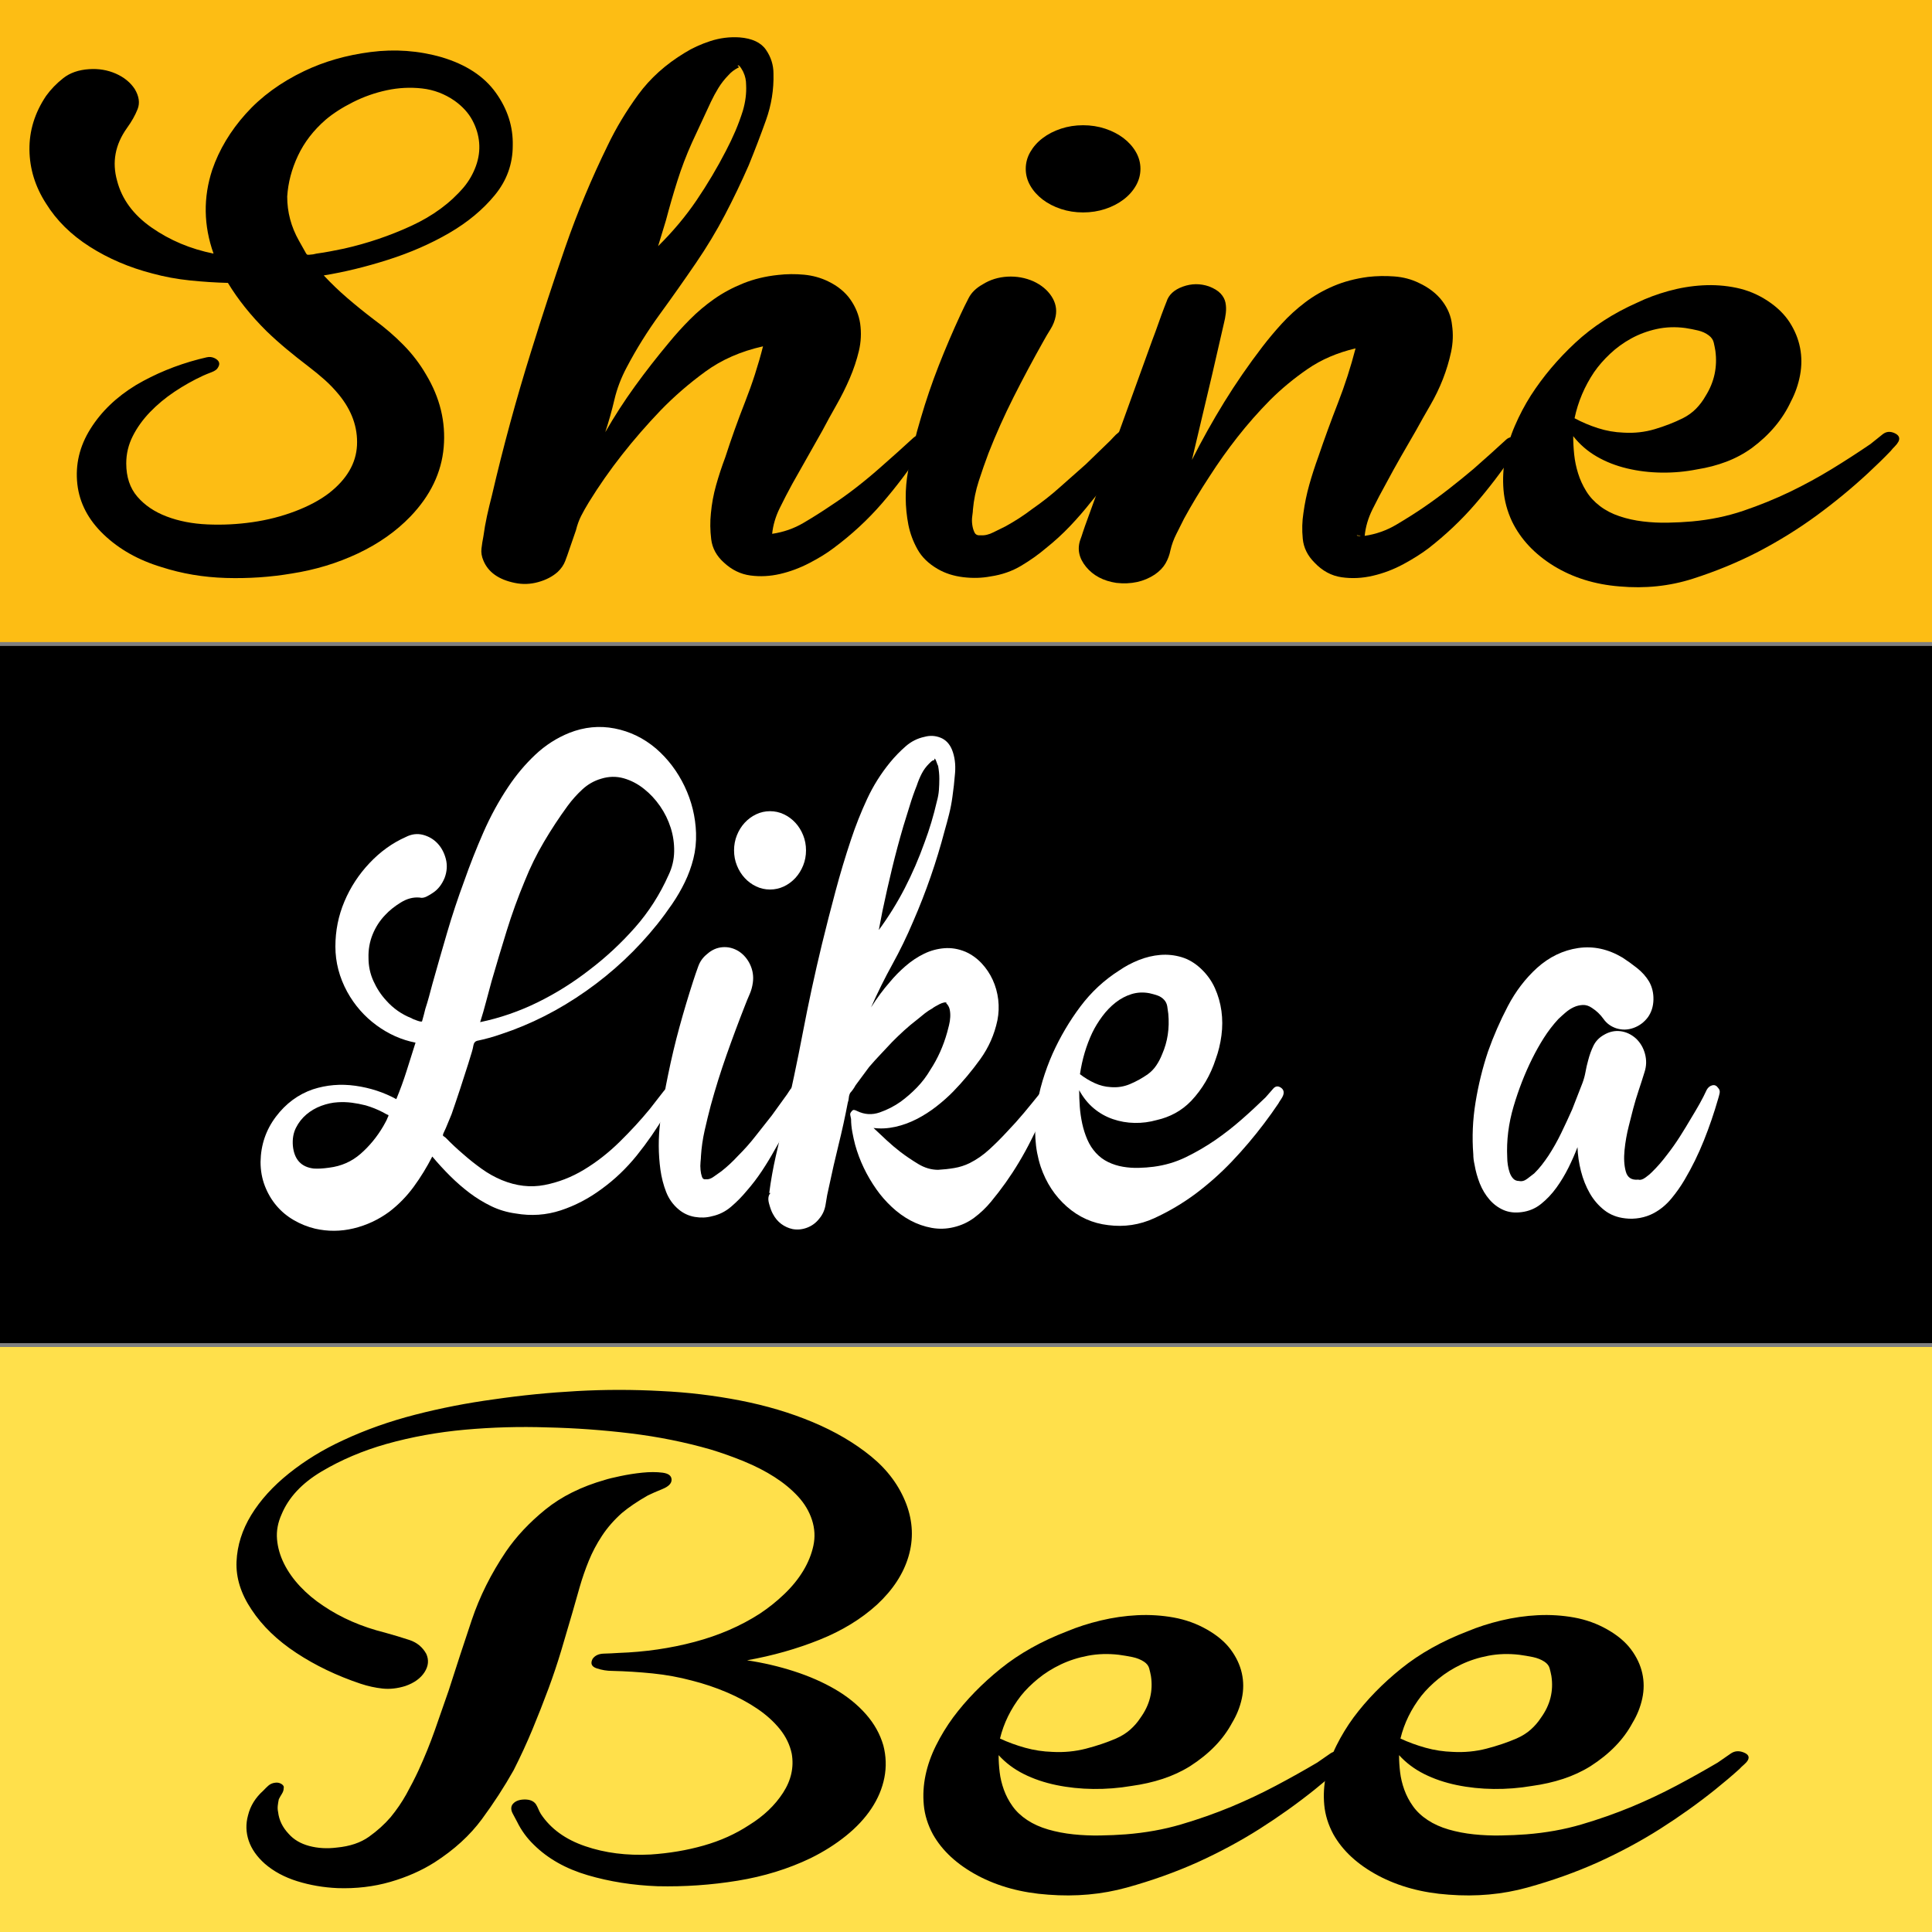
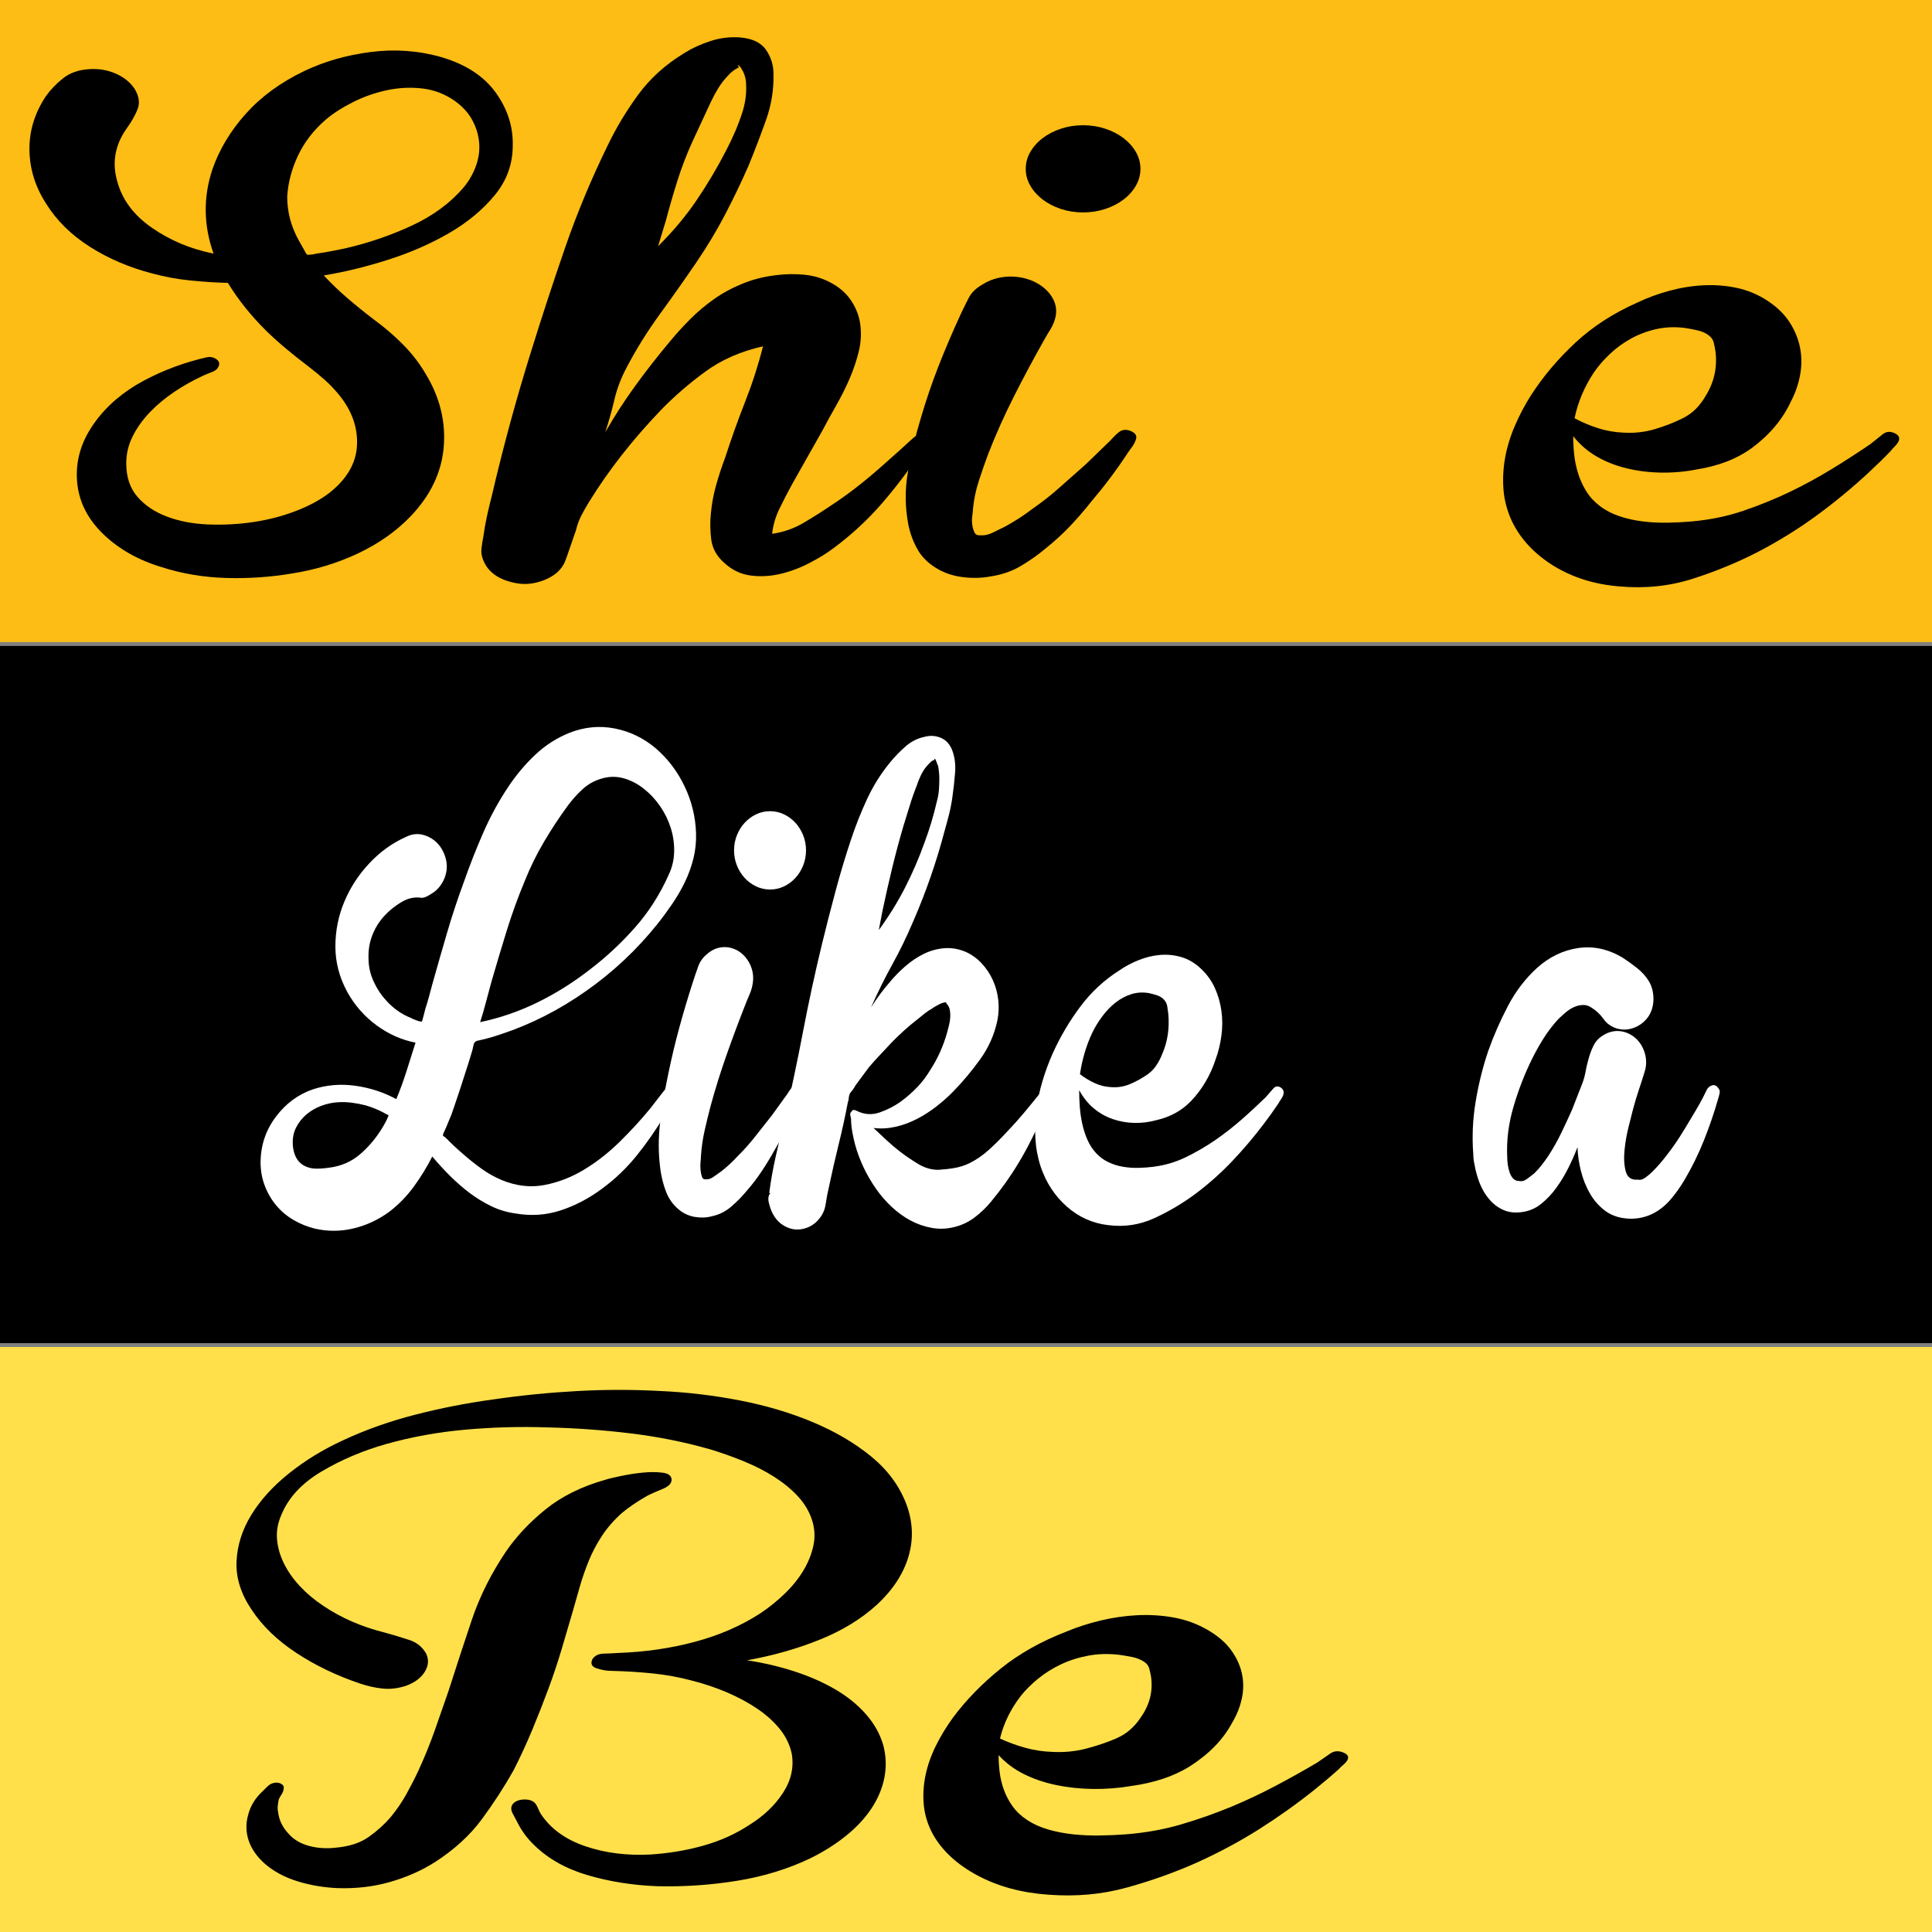
<svg xmlns="http://www.w3.org/2000/svg" version="1.1" id="katman_1" x="0px" y="0px" viewBox="0 0 831.25 831.25" style="enable-background:new 0 0 831.25 831.25;" xml:space="preserve">
  <rect x="0" y="0" width="831.25" height="831.25" fill="#808080" stroke="none" />
  <style type="text/css"> .st0{fill:#FDBD14;} .st1{fill:#FFE04B;} .st2{fill:#FFFFFF;} </style>
  <g>
    <rect class="st0" width="831.25" height="276.25" />
    <rect y="277.92" width="831.25" height="299.97" />
    <rect y="579.55" class="st1" width="831.25" height="251.7" />
    <g>
      <path d="M91.32,73.05c2.99-8.67,7.8-16.71,14.44-24.11c6.63-7.4,15-13.51,25.1-18.35c8.6-4.12,18.13-6.86,28.61-8.21 c10.47-1.35,20.66-0.6,30.57,2.24c10.47,3.13,18.23,8.21,23.28,15.26c5.05,7.04,7.48,14.62,7.29,22.72 c0,7.97-2.57,15.08-7.71,21.34c-5.14,6.26-11.69,11.7-19.63,16.32c-7.95,4.62-16.74,8.46-26.36,11.52 c-9.63,3.06-18.84,5.3-27.62,6.72c3.18,3.41,6.59,6.69,10.24,9.82c3.65,3.13,7.43,6.19,11.36,9.18 c4.67,3.41,8.93,7.08,12.76,10.99c3.83,3.91,7.05,8.14,9.68,12.69c5.98,9.96,8.51,20.38,7.57,31.26 c-0.94,10.88-5.71,20.8-14.3,29.77c-6.17,6.4-13.7,11.7-22.58,15.9c-8.88,4.19-18.37,7.07-28.47,8.64 c-9.16,1.56-18.61,2.2-28.33,1.92c-9.72-0.29-18.98-1.85-27.76-4.69c-9.91-2.99-18.19-7.65-24.82-13.98 c-6.64-6.33-10.42-13.55-11.36-21.66c-0.94-8.39,0.93-16.32,5.61-23.79c4.67-7.47,11.22-13.76,19.63-18.88 c4.11-2.42,8.41-4.55,12.9-6.4c4.49-1.85,9.16-3.41,14.02-4.69c1.12-0.28,2.29-0.57,3.51-0.85c1.21-0.28,2.38-0.14,3.51,0.43 c1.87,1,2.34,2.28,1.4,3.84c-0.38,0.85-1.31,1.57-2.8,2.13c-1.5,0.57-2.71,1.07-3.65,1.49c-4.3,1.99-8.41,4.31-12.34,6.93 c-3.93,2.63-7.43,5.55-10.52,8.75c-3.08,3.2-5.57,6.65-7.43,10.35c-1.87,3.7-2.8,7.61-2.8,11.74c0,5.83,1.59,10.6,4.77,14.3 c3.18,3.7,7.38,6.54,12.62,8.53c5.23,1.99,11.08,3.13,17.53,3.41c6.45,0.29,12.9-0.03,19.35-0.96c6.45-0.92,12.57-2.49,18.37-4.69 c5.79-2.2,10.66-4.8,14.58-7.79c7.66-5.98,11.68-12.84,12.06-20.59c0.37-7.75-2.24-15.04-7.85-21.87 c-1.87-2.27-3.88-4.37-6.03-6.29c-2.15-1.92-4.54-3.87-7.15-5.87c-3.18-2.42-6.27-4.87-9.26-7.36c-2.99-2.49-5.89-5.08-8.69-7.79 c-6.73-6.68-12.25-13.58-16.55-20.7c-5.42-0.14-10.89-0.5-16.41-1.07c-5.52-0.57-10.89-1.56-16.13-2.99 c-9.91-2.56-18.89-6.4-26.92-11.52c-8.04-5.12-14.3-11.31-18.79-18.56c-4.68-7.25-7.06-14.97-7.15-23.15 c-0.09-8.18,2.29-15.9,7.15-23.15c2.05-2.84,4.53-5.4,7.43-7.68c2.9-2.27,6.59-3.55,11.08-3.84c4.11-0.28,7.94,0.36,11.5,1.92 c3.55,1.57,6.26,3.77,8.13,6.61c1.87,3.13,2.29,6.01,1.26,8.64c-1.03,2.63-2.57,5.37-4.63,8.21c-5.05,7.11-6.45,14.65-4.21,22.62 c2.06,7.97,7.01,14.69,14.86,20.16c7.85,5.48,16.73,9.21,26.64,11.2C87.58,97.02,87.4,85,91.32,73.05z M123.57,84.57 c0,6.69,1.68,13.02,5.05,18.99c0.37,0.71,0.79,1.46,1.26,2.24c0.46,0.78,0.89,1.53,1.26,2.24c0.37,0.71,0.65,1.17,0.84,1.39 c0.18,0.21,0.74,0.25,1.68,0.11c0.56,0,1.4-0.14,2.52-0.43c2.06-0.28,4.02-0.6,5.89-0.96c1.87-0.35,3.83-0.75,5.89-1.17 c10.1-2.27,19.77-5.55,29.03-9.82c9.26-4.27,16.78-9.81,22.58-16.64c2.24-2.7,3.97-5.72,5.19-9.07c1.21-3.34,1.68-6.68,1.4-10.03 c-0.28-3.34-1.26-6.58-2.94-9.71c-1.68-3.13-4.21-5.9-7.57-8.32c-4.3-2.99-8.97-4.76-14.02-5.33c-5.05-0.57-10.1-0.32-15.14,0.75 c-5.05,1.07-9.91,2.77-14.58,5.12c-4.68,2.35-8.6,4.87-11.78,7.57c-5.24,4.55-9.21,9.71-11.92,15.47 C125.49,72.73,123.95,78.6,123.57,84.57z" />
      <path d="M221.45,250.79c-6.91-1.42-11.4-4.62-13.46-9.6c-0.74-1.71-1.03-3.41-0.84-5.12c0.19-1.71,0.47-3.48,0.84-5.33 c0.38-2.84,0.89-5.76,1.54-8.75c0.66-2.99,1.36-5.9,2.1-8.75c4.86-20.91,10.47-41.53,16.83-61.88 c4.67-15.08,9.58-30.05,14.72-44.91c5.14-14.86,11.26-29.55,18.37-44.06c3.55-7.39,7.9-14.62,13.04-21.66 c5.14-7.04,11.82-13.05,20.05-18.03c3.18-1.99,6.82-3.66,10.94-5.01c4.11-1.35,8.32-1.88,12.62-1.6 c5.42,0.43,9.21,2.21,11.36,5.33c2.15,3.13,3.23,6.54,3.23,10.24c0.18,6.83-0.89,13.52-3.23,20.06 c-2.34,6.54-4.82,13.02-7.43,19.42c-3.18,7.25-6.59,14.37-10.24,21.34c-3.65,6.97-7.81,13.87-12.48,20.7 c-5.05,7.4-10.24,14.76-15.57,22.08c-5.33,7.33-10.05,14.9-14.16,22.72c-2.43,4.55-4.21,9.21-5.33,13.98 c-1.12,4.77-2.43,9.43-3.93,13.98c3.93-6.83,8.18-13.41,12.76-19.74c4.58-6.33,9.49-12.62,14.72-18.88 c2.8-3.41,5.79-6.72,8.98-9.92c3.18-3.2,6.63-6.11,10.38-8.75c3.74-2.63,7.9-4.87,12.48-6.72c4.58-1.85,9.58-3.06,15-3.63 c3.74-0.43,7.48-0.46,11.22-0.11c3.74,0.36,7.2,1.32,10.38,2.88c4.11,1.99,7.29,4.59,9.54,7.79c2.24,3.2,3.65,6.65,4.21,10.35 c0.56,3.98,0.37,7.93-0.56,11.84c-0.94,3.91-2.24,7.82-3.93,11.74c-1.68,3.91-3.6,7.76-5.75,11.52 c-2.15,3.77-4.16,7.44-6.03,10.99l-12.9,22.83c-1.87,3.41-3.69,6.93-5.47,10.56c-1.78,3.63-2.85,7.29-3.23,10.99 c4.86-0.71,9.35-2.27,13.46-4.69c4.11-2.42,7.94-4.83,11.5-7.25c3.93-2.56,7.71-5.26,11.36-8.11c3.65-2.84,7.15-5.76,10.52-8.75 c4.86-4.27,9.54-8.46,14.02-12.59c0.93-0.85,2.15-1.28,3.65-1.28c1.49,0,2.34,0.71,2.52,2.13c0.18,1-0.19,2.03-1.12,3.09 c-0.94,1.07-1.68,1.96-2.24,2.67c-4.86,7.4-10.33,14.62-16.41,21.66c-6.08,7.04-13.04,13.48-20.89,19.31 c-2.8,2.13-6.27,4.27-10.38,6.4c-4.11,2.13-8.32,3.7-12.62,4.69c-4.3,0.99-8.55,1.21-12.76,0.64c-4.21-0.57-7.99-2.42-11.36-5.55 c-3.18-2.85-5-6.19-5.47-10.03c-0.47-3.84-0.52-7.54-0.14-11.1c0.37-4.12,1.12-8.18,2.24-12.16c1.12-3.98,2.43-7.97,3.93-11.95 c2.62-8.11,5.47-16.07,8.55-23.9c3.08-7.82,5.65-15.79,7.71-23.9c-9.54,2.13-17.81,5.76-24.82,10.88 c-7.01,5.12-13.42,10.67-19.21,16.64c-5.99,6.26-11.55,12.66-16.69,19.2c-5.14,6.54-9.86,13.3-14.16,20.27 c-1.31,2.13-2.43,4.13-3.37,5.97c-0.94,1.85-1.68,3.91-2.24,6.19l-2.8,8.11c-0.56,1.71-1.17,3.41-1.82,5.12 c-0.66,1.71-1.73,3.27-3.23,4.69c-2.24,1.99-5.05,3.45-8.41,4.37C228.18,251.39,224.82,251.5,221.45,250.79z M283.15,105.91 c6.35-6.26,11.87-12.84,16.55-19.74c4.67-6.9,8.88-13.98,12.62-21.23c1.49-2.84,2.85-5.69,4.07-8.54 c1.21-2.84,2.29-5.76,3.23-8.75c1.12-3.84,1.59-7.54,1.4-11.1c0-1.99-0.38-3.77-1.12-5.33c0-0.14-0.33-0.75-0.98-1.81 c-0.66-1.07-1.17-1.46-1.54-1.17c0,0.14,0.14,0.29,0.42,0.43c0.28,0.14,0.23,0.29-0.14,0.43c-1.68,0.85-3.08,1.92-4.21,3.2 c-1.68,1.71-3.13,3.56-4.35,5.55c-1.22,1.99-2.29,3.98-3.23,5.97l-8.13,17.5c-2.43,5.41-4.54,10.92-6.31,16.54 c-1.78,5.62-3.41,11.27-4.91,16.96L283.15,105.91z" />
      <path d="M390.84,225.83c-1.49-7.68-1.54-15.4-0.14-23.15c1.4-7.75,3.23-15.33,5.47-22.72c2.24-7.68,4.81-15.22,7.71-22.62 c2.9-7.39,6.03-14.72,9.39-21.98c1.12-2.42,2.29-4.8,3.51-7.15c1.21-2.35,3.23-4.3,6.03-5.87c3.18-1.99,6.73-3.09,10.66-3.31 c3.93-0.21,7.66,0.46,11.22,2.03c3.36,1.57,5.93,3.7,7.71,6.4c1.77,2.7,2.38,5.55,1.82,8.53c-0.38,1.99-1.12,3.88-2.24,5.66 c-1.12,1.78-2.15,3.52-3.08,5.23c-4.49,7.97-8.74,15.93-12.76,23.9c-4.02,7.97-7.62,16-10.8,24.11c-1.5,3.98-2.9,8-4.21,12.05 c-1.31,4.05-2.15,8.15-2.52,12.27c0,0.57-0.1,1.49-0.28,2.77c-0.19,1.28-0.19,2.56,0,3.84c0.18,1.28,0.51,2.38,0.98,3.31 c0.46,0.93,1.35,1.32,2.66,1.17c1.68,0.14,3.51-0.28,5.47-1.28c1.96-0.99,3.69-1.85,5.19-2.56c2.06-1.14,4.02-2.31,5.89-3.52 c1.87-1.21,3.74-2.52,5.61-3.95c4.3-2.99,8.27-6.11,11.92-9.39c3.65-3.27,7.34-6.54,11.08-9.81l9.26-8.96 c0.93-0.85,1.77-1.71,2.52-2.56c0.74-0.85,1.59-1.63,2.52-2.35c1.49-1.14,3.23-1.28,5.19-0.43c1.96,0.85,2.66,2.06,2.1,3.63 c-0.38,1.14-0.94,2.21-1.68,3.2c-0.75,1-1.4,1.92-1.96,2.77c-4.68,7.12-9.91,14.08-15.71,20.91c-2.8,3.56-5.8,7.01-8.97,10.35 c-3.18,3.34-6.64,6.51-10.38,9.5c-3.18,2.7-6.73,5.23-10.66,7.57c-3.93,2.35-8.32,3.87-13.18,4.59 c-3.74,0.71-7.67,0.82-11.78,0.32c-4.11-0.5-7.76-1.67-10.94-3.52c-3.93-2.28-6.83-5.09-8.69-8.43 C392.9,233.05,391.59,229.53,390.84,225.83z M466,91.4c-3.36,0-6.55-0.5-9.53-1.49c-2.99-0.99-5.61-2.35-7.85-4.05 c-2.24-1.71-4.02-3.7-5.33-5.97c-1.31-2.27-1.96-4.69-1.96-7.25c0-2.56,0.65-4.98,1.96-7.25c1.31-2.27,3.08-4.27,5.33-5.97 c2.24-1.71,4.86-3.06,7.85-4.05c2.99-0.99,6.17-1.49,9.53-1.49c3.37,0,6.54,0.5,9.54,1.49c2.99,1,5.61,2.35,7.85,4.05 c2.24,1.71,4.02,3.7,5.33,5.97c1.31,2.28,1.96,4.69,1.96,7.25c0,2.56-0.66,4.98-1.96,7.25c-1.31,2.28-3.08,4.27-5.33,5.97 c-2.24,1.71-4.86,3.06-7.85,4.05C472.54,90.9,469.37,91.4,466,91.4z" />
-       <path d="M480.3,250.79c-5.61-0.85-9.96-3.17-13.04-6.93c-3.08-3.77-3.88-7.72-2.38-11.84c0.38-0.99,0.7-1.95,0.98-2.88 c0.28-0.92,0.61-1.88,0.98-2.88l11.22-30.94l17.67-48.86c0.93-2.42,1.82-4.83,2.66-7.25c0.84-2.42,1.73-4.83,2.66-7.25l0.84-2.13 c0.93-2.99,3.27-5.15,7.01-6.51c3.74-1.35,7.48-1.39,11.22-0.11c2.24,0.85,3.93,1.89,5.05,3.09c1.12,1.21,1.82,2.53,2.1,3.95 c0.28,1.42,0.32,2.92,0.14,4.48c-0.19,1.57-0.47,3.06-0.84,4.48l-5.05,21.98l-8.69,36.7c4.3-8.53,8.93-16.82,13.88-24.86 c4.95-8.03,10.42-15.97,16.41-23.79c2.62-3.41,5.42-6.76,8.41-10.03c2.99-3.27,6.31-6.29,9.96-9.07c3.64-2.77,7.71-5.12,12.2-7.04 c4.49-1.92,9.44-3.23,14.86-3.95c3.74-0.43,7.53-0.5,11.36-0.21c3.83,0.29,7.34,1.21,10.52,2.77c4.3,1.99,7.66,4.59,10.1,7.79 c2.43,3.2,3.83,6.65,4.21,10.35c0.56,3.84,0.42,7.72-0.42,11.63c-0.84,3.91-2.01,7.79-3.51,11.63c-1.5,3.84-3.32,7.61-5.47,11.31 c-2.15,3.7-4.16,7.25-6.03,10.67c-2.24,3.84-4.44,7.65-6.59,11.42c-2.15,3.77-4.26,7.57-6.31,11.42c-2.06,3.7-4.02,7.43-5.89,11.2 c-1.87,3.77-2.99,7.58-3.36,11.42c4.86-0.71,9.4-2.31,13.6-4.8c4.21-2.49,8.08-4.94,11.64-7.36c3.74-2.56,7.43-5.26,11.08-8.11 c3.65-2.84,7.15-5.69,10.52-8.54c4.86-4.27,9.54-8.46,14.02-12.59c0.93-0.85,2.15-1.24,3.65-1.17c1.49,0.07,2.33,0.82,2.52,2.24 c0.18,0.85-0.19,1.81-1.12,2.88c-0.94,1.07-1.68,1.96-2.24,2.67c-4.86,7.25-10.24,14.3-16.13,21.12 c-5.89,6.83-12.58,13.16-20.05,18.99c-2.99,2.27-6.59,4.55-10.8,6.83c-4.21,2.27-8.6,3.95-13.18,5.01 c-4.58,1.07-9.07,1.28-13.46,0.64c-4.4-0.64-8.27-2.74-11.64-6.3c-2.99-2.99-4.68-6.4-5.05-10.24c-0.38-3.84-0.28-7.54,0.28-11.1 c0.56-4.12,1.4-8.18,2.52-12.16c1.12-3.98,2.43-8.03,3.93-12.16c2.62-7.68,5.42-15.36,8.41-23.04c2.99-7.68,5.51-15.5,7.57-23.47 c-7.85,1.85-14.72,4.8-20.61,8.86c-5.89,4.05-11.27,8.5-16.13,13.34c-5.05,5.12-9.72,10.42-14.02,15.9 c-4.3,5.48-8.32,11.13-12.06,16.96c-4.11,6.26-7.76,12.31-10.94,18.14c-1.12,2.28-2.24,4.52-3.37,6.72 c-1.12,2.21-1.96,4.52-2.52,6.93c-0.38,1.99-1.08,3.87-2.1,5.65c-1.03,1.78-2.57,3.38-4.63,4.8 C492.17,250.29,486.66,251.5,480.3,250.79z M584.07,230.52c0.37,0,0.6,0.04,0.7,0.11c0.09,0.07,0.32,0.04,0.7-0.11 c-0.38,0-0.66-0.03-0.84-0.11c-0.19-0.07-0.47-0.11-0.84-0.11C583.79,230.45,583.88,230.52,584.07,230.52z" />
      <path d="M650.54,224.33c-2.05-4.41-3.27-8.92-3.65-13.55c-0.37-4.62-0.14-9.24,0.7-13.87c0.84-4.62,2.24-9.21,4.21-13.76 c1.96-4.55,4.25-8.89,6.87-13.02c5.23-8.11,11.59-15.65,19.07-22.62c7.48-6.97,16.36-12.73,26.64-17.28 c4.11-1.99,8.6-3.66,13.46-5.01c4.86-1.35,9.77-2.17,14.72-2.45c4.95-0.28,9.82,0.07,14.58,1.07c4.77,1,9.21,2.85,13.32,5.55 c4.11,2.7,7.29,5.8,9.54,9.28c2.24,3.49,3.74,7.15,4.49,10.99c0.74,3.84,0.74,7.75,0,11.74c-0.75,3.98-2.06,7.76-3.93,11.31 c-3.55,7.68-9.16,14.37-16.83,20.06c-3.36,2.42-7.01,4.37-10.94,5.87s-8.13,2.6-12.62,3.31c-5.05,1-10.14,1.46-15.29,1.39 c-5.14-0.07-10.1-0.67-14.86-1.81c-4.77-1.14-9.12-2.84-13.04-5.12c-3.93-2.27-7.29-5.19-10.1-8.75c0,2.56,0.14,5.19,0.42,7.89 c0.28,2.7,0.84,5.41,1.68,8.11c0.84,2.7,2.01,5.26,3.51,7.68c1.49,2.42,3.46,4.55,5.89,6.4c2.43,1.85,5.23,3.31,8.41,4.37 c3.18,1.07,6.54,1.81,10.1,2.24c3.55,0.43,7.15,0.61,10.8,0.53c3.65-0.07,7.05-0.25,10.24-0.53c7.85-0.71,15.24-2.24,22.16-4.59 c6.92-2.35,13.65-5.08,20.19-8.22c6.17-2.99,12.1-6.22,17.81-9.71c5.7-3.48,11.26-7.08,16.69-10.78c0.93-0.71,1.82-1.42,2.66-2.13 c0.84-0.71,1.73-1.42,2.66-2.13c1.49-1.14,3.18-1.28,5.05-0.43c1.87,0.85,2.43,2.06,1.68,3.63c-0.38,0.71-0.89,1.39-1.54,2.03 c-0.66,0.64-1.26,1.32-1.82,2.03c-1.5,1.57-3.09,3.17-4.77,4.8c-1.68,1.64-3.37,3.24-5.05,4.8c-6.92,6.4-14.26,12.45-22.02,18.14 c-7.76,5.69-16.13,10.88-25.1,15.58c-8.79,4.55-18.19,8.43-28.19,11.63c-10,3.2-20.52,4.3-31.55,3.31 c-10.66-0.85-20.1-3.81-28.33-8.85C660.26,238.38,654.27,232.01,650.54,224.33z M685.87,160.11c-4.11,6.12-6.92,12.73-8.41,19.84 c3.18,1.71,6.54,3.13,10.1,4.27c3.55,1.14,7.2,1.78,10.94,1.92c4.67,0.29,9.16-0.21,13.46-1.49c4.3-1.28,8.32-2.84,12.06-4.69 c2.24-1.14,4.16-2.52,5.75-4.16c1.59-1.63,2.95-3.45,4.07-5.44c3.74-5.97,5.14-12.45,4.21-19.42c-0.19-1.14-0.42-2.31-0.7-3.52 c-0.28-1.21-0.98-2.24-2.1-3.09c-1.31-0.99-2.85-1.71-4.63-2.13c-1.78-0.43-3.6-0.78-5.47-1.07c-4.3-0.57-8.41-0.43-12.34,0.43 s-7.57,2.21-10.94,4.05c-3.37,1.85-6.41,4.05-9.12,6.61C690.03,154.77,687.74,157.41,685.87,160.11z" />
    </g>
    <g>
      <path class="st2" d="M258.83,511.58c-5.51,4.08-11.38,7.15-17.59,9.19c-6.22,2.04-12.67,2.49-19.35,1.34 c-3.75-0.51-7.27-1.57-10.56-3.16c-3.28-1.6-6.36-3.48-9.24-5.65c-2.88-2.17-5.66-4.59-8.36-7.27c-2.7-2.68-5.28-5.49-7.74-8.43 c-2.35,4.59-5.01,8.94-8,13.02c-2.99,4.08-6.48,7.66-10.47,10.72c-4.69,3.45-9.82,5.84-15.39,7.18 c-5.57,1.34-11.11,1.37-16.63,0.1c-3.17-0.77-6.19-1.98-9.06-3.64c-2.88-1.66-5.37-3.73-7.48-6.22c-2.11-2.49-3.78-5.33-5.01-8.52 c-1.23-3.19-1.85-6.64-1.85-10.34c0.12-7.28,2.31-13.75,6.6-19.43c4.28-5.68,9.59-9.6,15.92-11.78c5.86-1.91,11.96-2.42,18.3-1.53 c6.33,0.89,12.2,2.81,17.59,5.75c1.64-3.96,3.11-7.98,4.4-12.06c1.29-4.08,2.58-8.17,3.87-12.25c-5.98-1.15-11.58-3.64-16.8-7.47 c-5.22-3.83-9.41-8.62-12.58-14.36c-3.4-6.25-5.1-12.76-5.1-19.53c0-6.76,1.29-13.21,3.87-19.34c2.58-6.13,6.18-11.65,10.82-16.56 c4.63-4.91,9.82-8.65,15.57-11.2c2.46-1.27,4.93-1.59,7.39-0.96c2.46,0.64,4.54,1.85,6.25,3.64c1.7,1.79,2.9,4.02,3.61,6.7 c0.7,2.68,0.53,5.43-0.53,8.23c-1.17,2.81-2.81,4.91-4.93,6.32c-0.7,0.51-1.61,1.05-2.73,1.63c-1.12,0.57-2.14,0.74-3.08,0.48 c-2.7-0.25-5.4,0.45-8.09,2.11c-2.7,1.66-4.93,3.45-6.69,5.36c-2.35,2.43-4.16,5.24-5.45,8.42c-1.29,3.19-1.88,6.58-1.76,10.15 c0,3.45,0.7,6.74,2.11,9.86c1.41,3.13,3.22,5.91,5.45,8.33c3.05,3.45,6.69,6,10.91,7.66c0.35,0.26,1.17,0.61,2.46,1.05 c1.29,0.45,1.99,0.54,2.11,0.29c0.58-2.04,1.05-3.83,1.41-5.36c0.59-1.79,1.11-3.54,1.58-5.27c0.47-1.72,0.94-3.48,1.41-5.26 c2.11-7.53,4.25-15,6.42-22.4c2.17-7.4,4.6-14.74,7.3-22.02c2.46-7.02,5.22-14.01,8.27-20.97c3.05-6.96,6.62-13.5,10.73-19.63 c3.4-5.1,7.27-9.7,11.61-13.79c4.34-4.08,9.21-7.21,14.6-9.38c6.45-2.55,12.96-3.19,19.53-1.91c6.57,1.28,12.49,4.15,17.77,8.62 c5.16,4.47,9.26,9.89,12.32,16.28c3.05,6.38,4.69,13.09,4.93,20.1c0.12,3.83-0.26,7.5-1.14,11.01c-0.88,3.51-2.11,6.89-3.69,10.15 c-1.58,3.26-3.4,6.38-5.45,9.38c-2.05,3-4.19,5.91-6.42,8.71c-8.8,10.98-19,20.55-30.61,28.72 c-11.61,8.17-23.81,14.36-36.59,18.57c-3.28,1.15-6.75,2.11-10.38,2.87c-0.82,0.26-1.32,0.89-1.5,1.91 c-0.18,1.02-0.38,1.91-0.62,2.68l-1.58,5.17c-1.17,3.71-2.35,7.34-3.52,10.91c-1.17,3.57-2.41,7.21-3.69,10.91l-2.46,5.94 l-1.06,2.3c-0.24,0.64-0.24,1.02,0,1.15c0.23,0.13,0.59,0.38,1.06,0.77c2.34,2.43,4.87,4.79,7.56,7.08 c2.46,2.17,5.07,4.25,7.83,6.22c2.75,1.98,5.66,3.61,8.71,4.88c6.22,2.55,12.31,3.26,18.3,2.11c5.98-1.15,11.67-3.35,17.06-6.61 c5.39-3.26,10.5-7.24,15.31-11.97c4.81-4.72,9.15-9.45,13.02-14.17l5.81-7.47c0.47-0.51,0.91-1.08,1.32-1.72 c0.41-0.64,1.02-0.96,1.85-0.96c1.41,0,2.11,0.57,2.11,1.72s-0.29,2.49-0.88,4.02c-0.59,1.53-1.29,2.97-2.11,4.31 c-0.82,1.34-1.35,2.2-1.58,2.59c-3.64,6.13-7.68,11.97-12.14,17.52C269.5,502.68,264.46,507.5,258.83,511.58z M164.89,484.58 c0.35-0.64,0.7-1.27,1.06-1.91c0.35-0.64,0.64-1.27,0.88-1.91c0.35-0.64,0.41-0.99,0.18-1.05c-0.24-0.06-0.59-0.22-1.06-0.48 l-1.41-0.77c-2.23-1.15-4.63-2.11-7.21-2.87c-2-0.51-3.99-0.89-5.98-1.15c-2-0.25-3.99-0.32-5.98-0.19 c-2.35,0.13-4.72,0.64-7.13,1.53c-2.4,0.89-4.55,2.14-6.42,3.73c-1.88,1.6-3.37,3.51-4.49,5.74c-1.12,2.24-1.56,4.82-1.32,7.76 c0.59,5.87,3.58,9.13,8.97,9.76c1.88,0.13,4.1,0,6.69-0.38c5.16-0.64,9.65-2.62,13.46-5.94 C158.93,493.13,162.19,489.18,164.89,484.58z M211.51,422.16c-0.82,2.94-1.61,5.87-2.37,8.81c-0.76,2.94-1.61,5.87-2.55,8.81 c8.56-1.79,16.8-4.63,24.72-8.52c7.92-3.89,15.39-8.58,22.43-14.07c7.04-5.36,13.52-11.39,19.44-18.09 c5.92-6.7,10.76-14.26,14.51-22.69c1.52-3.19,2.31-6.54,2.37-10.05c0.06-3.51-0.44-6.92-1.5-10.24c-1.06-3.32-2.58-6.41-4.57-9.29 c-2-2.87-4.28-5.33-6.86-7.37c-2.7-2.17-5.63-3.7-8.8-4.6c-3.17-0.89-6.39-0.83-9.68,0.19c-3.05,0.89-5.75,2.43-8.09,4.6 c-2.35,2.17-4.46,4.53-6.33,7.08c-3.64,4.98-7.04,10.15-10.2,15.51c-3.17,5.36-5.92,10.98-8.27,16.85 c-2.93,7.02-5.51,14.14-7.74,21.35C215.79,407.64,213.62,414.89,211.51,422.16z" />
      <path class="st2" d="M284.16,503.35c-0.94-6.89-0.97-13.82-0.09-20.77c0.88-6.96,2.02-13.75,3.43-20.39 c1.41-6.89,3.02-13.66,4.84-20.3c1.82-6.63,3.78-13.21,5.89-19.72c0.7-2.17,1.43-4.31,2.2-6.41c0.76-2.11,2.02-3.86,3.78-5.26 c1.99-1.79,4.22-2.78,6.69-2.97c2.46-0.19,4.81,0.42,7.04,1.82c2.11,1.41,3.72,3.32,4.84,5.74c1.11,2.43,1.5,4.98,1.14,7.66 c-0.24,1.79-0.7,3.48-1.41,5.07c-0.7,1.6-1.35,3.16-1.93,4.69c-2.81,7.15-5.48,14.3-8,21.45c-2.52,7.15-4.78,14.36-6.77,21.64 c-0.94,3.57-1.82,7.18-2.64,10.82c-0.82,3.64-1.35,7.31-1.58,11.01c0,0.51-0.06,1.34-0.18,2.49c-0.12,1.15-0.12,2.3,0,3.45 c0.11,1.15,0.32,2.14,0.62,2.97c0.29,0.83,0.85,1.18,1.67,1.05c1.06,0.13,2.2-0.25,3.43-1.15c1.23-0.89,2.31-1.66,3.25-2.3 c1.29-1.02,2.52-2.07,3.69-3.16c1.17-1.08,2.34-2.26,3.52-3.54c2.7-2.68,5.19-5.49,7.48-8.43c2.29-2.93,4.6-5.87,6.95-8.81 l5.81-8.04c0.59-0.77,1.11-1.53,1.58-2.3c0.47-0.77,1-1.47,1.58-2.11c0.94-1.02,2.02-1.15,3.25-0.38 c1.23,0.77,1.67,1.85,1.32,3.26c-0.24,1.02-0.59,1.98-1.06,2.87c-0.47,0.89-0.88,1.72-1.23,2.49c-2.93,6.39-6.22,12.64-9.85,18.77 c-1.76,3.19-3.64,6.29-5.63,9.29c-2,3-4.16,5.84-6.51,8.52c-2,2.42-4.22,4.69-6.69,6.8c-2.46,2.11-5.22,3.48-8.27,4.12 c-2.35,0.64-4.81,0.73-7.39,0.29c-2.58-0.45-4.87-1.5-6.86-3.16c-2.46-2.04-4.28-4.57-5.45-7.56S284.63,506.67,284.16,503.35z M331.31,382.72c-2.11,0-4.11-0.45-5.98-1.34c-1.88-0.89-3.52-2.11-4.93-3.64c-1.41-1.53-2.52-3.32-3.34-5.36 c-0.82-2.04-1.23-4.21-1.23-6.51c0-2.3,0.41-4.47,1.23-6.51c0.82-2.04,1.93-3.83,3.34-5.36c1.41-1.53,3.05-2.74,4.93-3.64 c1.87-0.89,3.87-1.34,5.98-1.34c2.11,0,4.1,0.45,5.98,1.34c1.87,0.89,3.52,2.11,4.93,3.64c1.41,1.53,2.52,3.32,3.34,5.36 c0.82,2.04,1.23,4.21,1.23,6.51c0,2.3-0.41,4.47-1.23,6.51c-0.82,2.04-1.94,3.83-3.34,5.36c-1.41,1.53-3.05,2.75-4.93,3.64 C335.42,382.27,333.42,382.72,331.31,382.72z" />
      <path class="st2" d="M340.99,528.81c-1.76-0.38-3.37-1.12-4.84-2.2c-1.46-1.09-2.67-2.52-3.61-4.31c-0.58-1.02-1.14-2.52-1.67-4.5 c-0.53-1.98-0.32-3.48,0.62-4.5h-0.53c0.7-5.36,1.64-10.63,2.81-15.8c1.17-5.17,2.4-10.37,3.69-15.6c2.93-12.64,5.6-25.24,8-37.82 c2.4-12.57,5.13-25.18,8.18-37.82c1.87-7.66,3.81-15.22,5.81-22.69c1.99-7.47,4.22-14.9,6.69-22.31c1.99-6,4.31-11.84,6.95-17.52 c2.64-5.68,5.95-10.94,9.94-15.8c1.99-2.42,4.19-4.69,6.6-6.8c2.4-2.11,5.13-3.48,8.18-4.12c2.34-0.64,4.63-0.51,6.86,0.38 c2.23,0.89,3.87,2.62,4.93,5.17c1.17,2.94,1.61,6.26,1.32,9.96c-0.29,3.7-0.68,7.15-1.14,10.34c-0.35,2.56-0.82,5.01-1.41,7.37 c-0.59,2.36-1.23,4.76-1.93,7.18c-3.52,13.4-8.04,26.42-13.55,39.06c-2.7,6.39-5.69,12.54-8.97,18.48 c-3.28,5.94-6.33,12.1-9.15,18.48c2.58-4.08,5.28-7.72,8.09-10.91c1.99-2.42,4.25-4.72,6.77-6.89c2.52-2.17,5.16-3.93,7.92-5.27 c2.75-1.34,5.66-2.14,8.71-2.39c3.05-0.25,6.1,0.26,9.15,1.53c2.58,1.15,4.87,2.78,6.86,4.88c1.99,2.11,3.61,4.5,4.84,7.18 c1.23,2.68,2.02,5.52,2.38,8.52c0.35,3,0.23,5.97-0.35,8.9c-1.29,6.13-3.76,11.71-7.39,16.75c-3.64,5.04-7.51,9.67-11.61,13.88 c-2.11,2.17-4.52,4.31-7.21,6.41c-2.7,2.11-5.54,3.93-8.53,5.46c-2.99,1.53-6.07,2.65-9.24,3.35c-3.17,0.7-6.28,0.86-9.32,0.48 c1.87,1.79,3.78,3.57,5.72,5.36c1.93,1.79,3.9,3.45,5.89,4.98c2.35,1.79,4.9,3.51,7.65,5.17c2.75,1.66,5.6,2.49,8.53,2.49 c2.34-0.13,4.66-0.38,6.95-0.77c2.29-0.38,4.49-1.08,6.6-2.11c3.05-1.53,5.89-3.51,8.53-5.94c2.64-2.42,5.13-4.91,7.48-7.47 c2.58-2.68,5.04-5.42,7.39-8.23c2.34-2.81,4.69-5.68,7.04-8.62c0.47-0.64,0.94-1.24,1.41-1.82c0.47-0.58,1.11-0.73,1.94-0.48 c0.59,0.13,1.08,0.48,1.5,1.05c0.41,0.58,0.5,1.18,0.26,1.82c-0.12,0.77-0.38,1.56-0.79,2.39c-0.41,0.83-0.79,1.63-1.14,2.39 l-2.11,4.79c-1.64,3.32-3.28,6.64-4.92,9.96c-1.65,3.32-3.46,6.64-5.46,9.96c-1.76,2.94-3.64,5.81-5.63,8.62 c-2,2.81-4.11,5.55-6.33,8.23c-2.11,2.55-4.49,4.82-7.13,6.8c-2.64,1.98-5.6,3.35-8.88,4.12c-3.17,0.77-6.33,0.86-9.5,0.29 c-3.17-0.58-6.19-1.63-9.06-3.16c-2.87-1.53-5.57-3.48-8.09-5.84c-2.52-2.36-4.72-4.88-6.6-7.56c-4.22-6-7.27-12.38-9.15-19.15 c-0.47-1.79-0.88-3.64-1.23-5.55c-0.35-1.92-0.53-3.76-0.53-5.55c-0.12-0.64-0.24-1.21-0.35-1.72c-0.12-0.51,0.06-1.02,0.53-1.53 c0.35-0.51,0.73-0.73,1.14-0.67c0.41,0.07,0.85,0.22,1.32,0.48c3.17,1.53,6.39,1.72,9.68,0.58c3.28-1.15,6.27-2.68,8.97-4.59 c2.46-1.79,4.81-3.83,7.04-6.13c2.23-2.3,4.16-4.85,5.81-7.66c3.17-4.85,5.57-10.21,7.21-16.08c0.23-0.89,0.5-1.91,0.79-3.06 c0.29-1.15,0.47-2.33,0.53-3.54c0.06-1.21-0.03-2.33-0.26-3.35c-0.24-1.02-0.76-1.92-1.58-2.68h0.35 c-0.24-0.25-0.65-0.32-1.23-0.19c-0.59,0.13-1.2,0.35-1.85,0.67c-0.65,0.32-1.29,0.67-1.93,1.05c-0.65,0.38-1.03,0.64-1.14,0.77 c-1.17,0.64-2.29,1.37-3.34,2.2c-1.05,0.83-2.11,1.69-3.17,2.58c-2,1.53-3.87,3.1-5.63,4.69c-1.76,1.6-3.52,3.29-5.28,5.07 c-1.64,1.79-3.28,3.54-4.93,5.26c-1.64,1.72-3.28,3.54-4.93,5.46l-5.81,7.85c-0.35,0.64-0.7,1.21-1.06,1.72 c-0.35,0.51-0.76,1.02-1.23,1.53c-0.35,0.64-0.56,1.34-0.62,2.11c-0.06,0.77-0.21,1.47-0.44,2.11 c-1.17,6.13-2.49,12.16-3.96,18.09c-1.47,5.94-2.84,11.97-4.13,18.09c-0.59,2.42-1.05,4.88-1.41,7.37 c-0.35,2.49-1.29,4.63-2.81,6.41c-1.41,1.79-3.14,3.06-5.19,3.83C345.18,529,343.1,529.2,340.99,528.81z M378.11,400.14 c4.22-5.74,7.94-11.74,11.17-18c3.22-6.25,6.07-12.83,8.53-19.72c2.11-5.62,3.87-11.49,5.28-17.61c0.47-1.66,0.76-3.29,0.88-4.88 c0.12-1.59,0.18-3.22,0.18-4.88c0-1.79-0.18-3.64-0.53-5.55c-0.12-0.13-0.35-0.7-0.7-1.72c-0.35-1.02-0.65-1.47-0.88-1.34v0.38 c0,0.13-0.03,0.22-0.09,0.29c-0.06,0.07-0.09,0.03-0.09-0.1c-0.47,0.13-0.88,0.35-1.23,0.67c-0.35,0.32-0.65,0.61-0.88,0.86 c-1.29,1.28-2.35,2.71-3.17,4.31c-0.82,1.6-1.53,3.29-2.11,5.07c-1.17,2.94-2.2,5.87-3.08,8.81c-0.88,2.94-1.79,5.87-2.73,8.81 c-1.76,6-3.37,12.03-4.84,18.09c-1.47,6.06-2.84,12.16-4.13,18.29L378.11,400.14z" />
      <path class="st2" d="M447.77,502.01c-1.29-3.96-2.05-8.01-2.29-12.16c-0.23-4.15-0.09-8.3,0.44-12.45 c0.53-4.15,1.41-8.26,2.64-12.35c1.23-4.08,2.67-7.98,4.31-11.68c3.28-7.28,7.27-14.04,11.96-20.3 c4.69-6.25,10.26-11.42,16.71-15.51c2.58-1.79,5.39-3.28,8.44-4.5c3.05-1.21,6.13-1.94,9.24-2.2c3.11-0.25,6.16,0.07,9.15,0.96 c2.99,0.89,5.78,2.55,8.36,4.98c2.58,2.43,4.57,5.2,5.98,8.33c1.41,3.13,2.34,6.41,2.82,9.86c0.47,3.45,0.47,6.96,0,10.53 c-0.47,3.57-1.29,6.96-2.46,10.15c-2.23,6.89-5.75,12.89-10.55,18c-2.11,2.17-4.4,3.93-6.86,5.26c-2.46,1.34-5.1,2.33-7.92,2.97 c-3.17,0.89-6.36,1.31-9.59,1.24c-3.23-0.06-6.33-0.6-9.32-1.63c-2.99-1.02-5.72-2.55-8.18-4.6c-2.46-2.04-4.58-4.66-6.33-7.85 c0,2.3,0.09,4.66,0.26,7.08c0.18,2.43,0.53,4.85,1.05,7.28c0.53,2.43,1.26,4.72,2.2,6.89c0.94,2.17,2.17,4.09,3.7,5.75 c1.52,1.66,3.28,2.97,5.28,3.93c1.99,0.96,4.1,1.63,6.33,2.01c2.23,0.38,4.49,0.54,6.77,0.48c2.29-0.06,4.43-0.22,6.42-0.48 c4.93-0.64,9.56-2.01,13.9-4.12c4.34-2.11,8.56-4.56,12.67-7.37c3.87-2.68,7.59-5.58,11.17-8.71c3.58-3.13,7.06-6.35,10.47-9.67 c0.58-0.64,1.14-1.27,1.67-1.91c0.53-0.64,1.08-1.27,1.67-1.91c0.94-1.02,1.99-1.15,3.17-0.38c1.17,0.77,1.52,1.85,1.06,3.26 c-0.24,0.64-0.56,1.24-0.97,1.82c-0.41,0.58-0.79,1.18-1.14,1.82c-0.94,1.41-1.94,2.84-2.99,4.31c-1.06,1.47-2.11,2.91-3.17,4.31 c-4.34,5.74-8.95,11.17-13.81,16.28c-4.87,5.11-10.12,9.76-15.75,13.98c-5.51,4.08-11.41,7.56-17.68,10.44 c-6.28,2.87-12.87,3.86-19.79,2.97c-6.69-0.77-12.61-3.42-17.77-7.95C453.87,514.61,450.11,508.9,447.77,502.01z M469.94,444.37 c-2.58,5.49-4.34,11.42-5.28,17.81c1.99,1.53,4.1,2.81,6.33,3.83c2.23,1.02,4.51,1.6,6.86,1.72c2.93,0.26,5.75-0.19,8.44-1.34 c2.7-1.15,5.22-2.55,7.57-4.21c1.41-1.02,2.61-2.26,3.61-3.73c1-1.47,1.85-3.09,2.55-4.88c2.35-5.36,3.22-11.17,2.64-17.42 c-0.12-1.02-0.26-2.07-0.44-3.16c-0.18-1.08-0.62-2.01-1.32-2.78c-0.82-0.89-1.79-1.53-2.9-1.91c-1.12-0.38-2.26-0.7-3.43-0.96 c-2.7-0.51-5.28-0.38-7.74,0.38c-2.46,0.77-4.75,1.98-6.86,3.64c-2.11,1.66-4.02,3.64-5.72,5.94 C472.55,439.59,471.11,441.95,469.94,444.37z" />
      <path class="st2" d="M634.42,501.05c-0.35-1.53-0.53-3-0.53-4.4c-0.58-7.4-0.26-14.87,0.97-22.4c1.23-7.53,3.02-14.81,5.37-21.83 c2.34-6.63,5.19-13.15,8.53-19.53c3.34-6.38,7.54-11.87,12.58-16.47c5.28-4.72,11.17-7.56,17.68-8.52 c6.51-0.96,12.87,0.42,19.09,4.12c1.99,1.28,4.07,2.78,6.25,4.5c2.17,1.72,3.9,3.67,5.19,5.84c1.29,2.3,1.91,4.88,1.85,7.75 c-0.06,2.87-0.85,5.39-2.38,7.56c-1.64,2.17-3.69,3.7-6.16,4.59c-2.46,0.89-4.93,0.96-7.39,0.19c-2.35-0.77-4.19-2.11-5.54-4.02 c-1.35-1.91-3.02-3.51-5.01-4.79c-1.29-0.89-2.61-1.31-3.96-1.24c-1.35,0.07-2.64,0.38-3.87,0.96c-1.23,0.57-2.4,1.34-3.52,2.3 c-1.12,0.96-2.14,1.89-3.08,2.78c-2.35,2.55-4.43,5.27-6.25,8.14c-1.82,2.87-3.49,5.84-5.01,8.9c-3.17,6.38-5.84,13.24-8.01,20.58 c-2.17,7.34-3.08,14.65-2.73,21.92c0,1.02,0.09,2.11,0.26,3.26s0.44,2.23,0.79,3.25c0.35,1.02,0.85,1.89,1.5,2.59 c0.64,0.7,1.5,1.05,2.55,1.05c1.17,0.26,2.34-0.06,3.52-0.96c1.17-0.89,2.17-1.66,2.99-2.3c1.17-1.15,2.26-2.36,3.25-3.64 c1-1.28,1.96-2.62,2.9-4.02c1.99-3.06,3.81-6.29,5.45-9.67c1.64-3.38,3.22-6.8,4.75-10.24l4.4-11.3c0.58-1.53,1.02-3.13,1.32-4.79 c0.29-1.66,0.67-3.32,1.14-4.98c0.59-2.3,1.35-4.4,2.29-6.32c0.94-1.91,2.4-3.45,4.4-4.6c2.34-1.4,4.75-1.94,7.21-1.63 c2.46,0.32,4.69,1.37,6.69,3.16c1.88,1.79,3.17,3.99,3.87,6.61c0.7,2.62,0.64,5.2-0.18,7.75c-0.82,2.68-1.67,5.33-2.55,7.95 c-0.88,2.62-1.67,5.27-2.38,7.95c-0.35,1.41-0.97,3.83-1.85,7.28c-0.88,3.45-1.5,6.93-1.85,10.44c-0.35,3.51-0.18,6.58,0.53,9.19 c0.7,2.62,2.46,3.8,5.28,3.54h0.18c0.82,0.26,1.85-0.06,3.08-0.96c1.23-0.89,2.14-1.66,2.73-2.3c2.23-2.17,4.4-4.66,6.51-7.47 c1.99-2.55,3.84-5.17,5.54-7.85c1.7-2.68,3.37-5.42,5.02-8.23c1.17-1.92,2.31-3.86,3.43-5.84c1.11-1.98,2.14-3.99,3.08-6.03 c0.58-1.02,1.38-1.66,2.37-1.91c1-0.26,1.85,0.13,2.55,1.15c0.58,0.64,0.79,1.37,0.62,2.2c-0.18,0.83-0.38,1.63-0.62,2.39 c-1.76,6.13-3.81,12.13-6.16,18c-2.35,5.87-5.1,11.49-8.27,16.85c-1.64,2.81-3.55,5.52-5.72,8.14c-2.17,2.62-4.66,4.69-7.48,6.22 c-1.88,1.02-3.9,1.72-6.07,2.11c-2.17,0.38-4.25,0.44-6.25,0.19c-3.52-0.38-6.54-1.56-9.06-3.54c-2.52-1.98-4.6-4.4-6.25-7.28 c-1.64-2.87-2.9-6.03-3.78-9.48c-0.88-3.45-1.38-6.89-1.5-10.34c-1.06,2.81-2.35,5.75-3.87,8.81c-1.53,3.06-3.25,5.94-5.19,8.62 c-1.94,2.68-4.13,5.01-6.6,6.99c-2.46,1.98-5.28,3.16-8.44,3.54c-2.93,0.38-5.54,0.06-7.83-0.96c-2.29-1.02-4.28-2.52-5.98-4.5 c-1.7-1.98-3.08-4.28-4.13-6.89C635.66,506.57,634.89,503.86,634.42,501.05z" />
    </g>
    <g>
      <path d="M279.91,797.91c8.02-0.53,15.64-1.81,22.85-3.86c7.22-2.05,13.73-4.98,19.55-8.81c6.21-3.83,11.07-8.45,14.58-13.86 c3.51-5.41,4.76-11.02,3.76-16.83c-0.8-3.83-2.51-7.36-5.11-10.59c-2.61-3.23-5.86-6.17-9.77-8.81 c-3.91-2.64-8.27-4.98-13.08-7.03c-4.81-2.05-9.83-3.73-15.04-5.05c-5.41-1.45-11.03-2.48-16.84-3.07 c-5.82-0.59-11.63-0.96-17.44-1.09c-2.21,0-4.41-0.36-6.62-1.09c-2.21-0.72-2.81-2.08-1.8-4.06c1-1.45,2.6-2.21,4.81-2.28 c2.2-0.06,4.31-0.16,6.31-0.3c11.43-0.39,22.35-1.98,32.78-4.75c10.42-2.77,19.74-6.8,27.96-12.08c3.81-2.51,7.37-5.35,10.67-8.52 c3.31-3.17,6.01-6.5,8.12-10c2.11-3.5,3.56-7.09,4.36-10.79c0.8-3.69,0.6-7.39-0.6-11.09c-1.2-3.69-3.21-7.06-6.01-10.1 c-2.81-3.04-6.16-5.81-10.07-8.32c-3.91-2.51-8.27-4.75-13.08-6.73c-4.81-1.98-9.62-3.69-14.43-5.15 c-11.03-3.17-22.5-5.48-34.43-6.93c-11.93-1.45-23.91-2.31-35.93-2.58c-11.83-0.4-23.6-0.06-35.33,0.99 c-11.73,1.06-23,3.1-33.83,6.14c-10.22,2.9-19.54,6.87-27.96,11.88c-8.42,5.02-14.13,11.16-17.14,18.41 c-1.61,3.56-2.26,7.13-1.96,10.69c0.3,3.56,1.3,7.06,3.01,10.5c1.7,3.43,4.01,6.7,6.92,9.8c2.9,3.1,6.26,5.91,10.07,8.42 c7.62,5.15,16.44,8.98,26.46,11.48c3.81,1.06,7.32,2.11,10.53,3.17c3.2,1.06,5.61,3.04,7.22,5.94c1.2,2.64,0.95,5.28-0.75,7.92 c-1.71,2.64-4.46,4.62-8.27,5.94c-3.41,1.06-6.67,1.42-9.77,1.09c-3.11-0.33-6.27-1.02-9.47-2.08 c-10.22-3.43-19.45-7.85-27.66-13.27c-8.22-5.41-14.64-11.62-19.25-18.61c-4.61-6.86-6.76-13.76-6.46-20.69 c0.3-6.93,2.41-13.6,6.31-20c3.91-6.4,9.32-12.38,16.24-17.92c6.92-5.54,14.68-10.3,23.3-14.26c9.62-4.49,19.94-8.15,30.97-10.99 c11.02-2.84,22.35-5.05,33.98-6.63c11.83-1.72,23.76-2.9,35.78-3.56c12.03-0.66,24.06-0.66,36.08,0 c11.43,0.53,22.75,1.88,33.98,4.06c11.22,2.18,21.65,5.28,31.27,9.31c9.62,4.03,17.99,8.94,25.11,14.75 c7.11,5.81,12.18,12.67,15.19,20.6c2.8,7.53,3.11,15.02,0.9,22.48c-2.21,7.46-6.72,14.36-13.53,20.69 c-6.82,6.21-15.09,11.26-24.81,15.15c-9.73,3.9-20.1,6.83-31.12,8.81c7.01,1.06,13.78,2.64,20.3,4.75 c6.51,2.11,12.38,4.69,17.59,7.72c5.21,3.04,9.62,6.6,13.23,10.69c3.61,4.09,6.11,8.58,7.52,13.46c1.2,4.62,1.35,9.24,0.45,13.86 c-0.9,4.62-2.76,9.04-5.56,13.27c-2.81,4.23-6.47,8.15-10.98,11.78c-4.51,3.63-9.58,6.83-15.19,9.6 c-9.62,4.62-20.1,7.85-31.42,9.7c-11.33,1.85-22.81,2.64-34.43,2.38c-10.63-0.4-20.65-1.98-30.07-4.75 c-9.43-2.77-17.14-7.13-23.15-13.07c-3.01-2.9-5.41-6.2-7.22-9.9c-0.6-1.06-1.25-2.28-1.95-3.66c-0.7-1.39-0.75-2.61-0.15-3.66 c1-1.45,2.71-2.21,5.11-2.28c2.41-0.06,4.11,0.63,5.11,2.08c0.4,0.66,0.75,1.36,1.05,2.08c0.3,0.73,0.65,1.42,1.05,2.08 c4.21,6.34,10.57,10.96,19.09,13.86C260.31,797.25,269.68,798.44,279.91,797.91z M186.99,801.28c-5.61,3.56-11.98,6.37-19.09,8.42 c-7.12,2.05-14.69,2.94-22.7,2.67c-6.01-0.27-11.78-1.26-17.29-2.97c-5.52-1.72-10.18-4.23-13.98-7.53 c-3.41-3.03-5.71-6.34-6.92-9.9c-1.2-3.57-1.31-7.2-0.3-10.89c1-4.09,3.2-7.66,6.62-10.7c0.6-0.66,1.3-1.35,2.11-2.08 c0.8-0.72,1.8-1.15,3.01-1.29c1-0.13,1.9,0.07,2.71,0.59c0.8,0.53,1.1,1.12,0.9,1.78c0,0.79-0.25,1.58-0.75,2.38 c-0.5,0.79-0.95,1.58-1.35,2.37c-0.2,0.93-0.35,1.85-0.45,2.77c-0.1,0.92-0.05,1.85,0.15,2.77c0.4,3.43,1.9,6.54,4.51,9.31 c2.2,2.51,5.16,4.26,8.87,5.25c3.71,0.99,7.67,1.22,11.88,0.69c5.61-0.53,10.22-2.08,13.83-4.65c3.61-2.58,6.71-5.38,9.32-8.42 c2.6-3.17,4.86-6.47,6.77-9.9c1.9-3.43,3.66-6.86,5.26-10.3c2.6-5.67,4.91-11.35,6.92-17.03c2-5.67,4.01-11.42,6.01-17.23 c3.2-10.03,6.51-20.13,9.92-30.3c3.41-10.16,8.32-20,14.73-29.51c4.41-6.47,10.07-12.5,16.99-18.12 c6.92-5.61,15.49-9.87,25.71-12.77c1.2-0.4,3.35-0.92,6.47-1.58c3.11-0.66,6.26-1.16,9.47-1.49c3.2-0.33,6.11-0.33,8.72,0 c2.6,0.33,3.91,1.35,3.91,3.07c0,1.58-1.31,2.9-3.91,3.96c-2.61,1.06-4.71,1.98-6.31,2.77c-4.41,2.51-8.12,5.02-11.13,7.53 c-3.41,3.04-6.27,6.3-8.57,9.8c-2.31,3.5-4.21,7.1-5.71,10.79c-1.5,3.7-2.81,7.46-3.91,11.29c-1.1,3.83-2.16,7.53-3.16,11.09 c-1.61,5.54-3.21,10.99-4.81,16.34c-1.61,5.35-3.41,10.73-5.41,16.14c-2.21,5.94-4.51,11.82-6.92,17.62 c-2.41,5.81-5.11,11.68-8.12,17.62c-4.01,7.13-8.57,14.16-13.68,21.09C202.17,789.69,195.41,795.87,186.99,801.28z" />
      <path d="M401.38,789.2c-2.2-4.09-3.51-8.28-3.91-12.57c-0.4-4.29-0.15-8.58,0.75-12.87c0.9-4.29,2.41-8.55,4.51-12.77 c2.1-4.22,4.56-8.25,7.37-12.08c5.61-7.53,12.43-14.52,20.45-20.99c8.02-6.47,17.54-11.81,28.57-16.04 c4.41-1.85,9.22-3.4,14.44-4.65c5.21-1.25,10.47-2.01,15.79-2.28c5.31-0.26,10.53,0.07,15.63,0.99c5.11,0.92,9.87,2.64,14.29,5.15 c4.41,2.51,7.82,5.38,10.22,8.61c2.41,3.24,4.01,6.63,4.81,10.2c0.8,3.57,0.8,7.2,0,10.89c-0.8,3.7-2.21,7.2-4.21,10.5 c-3.81,7.13-9.83,13.34-18.04,18.61c-3.61,2.25-7.52,4.06-11.73,5.45c-4.21,1.39-8.72,2.41-13.53,3.07 c-5.41,0.92-10.88,1.35-16.39,1.29c-5.52-0.06-10.82-0.62-15.94-1.68c-5.11-1.06-9.77-2.64-13.98-4.75 c-4.21-2.11-7.82-4.82-10.82-8.12c0,2.38,0.15,4.82,0.45,7.33c0.3,2.51,0.9,5.02,1.8,7.53c0.9,2.51,2.15,4.89,3.76,7.13 c1.6,2.25,3.71,4.23,6.31,5.94c2.6,1.72,5.61,3.07,9.02,4.06c3.41,0.99,7.01,1.68,10.82,2.08c3.81,0.4,7.67,0.56,11.58,0.49 c3.91-0.06,7.56-0.23,10.98-0.49c8.42-0.66,16.33-2.08,23.76-4.26c7.41-2.18,14.63-4.72,21.65-7.62 c6.61-2.77,12.98-5.77,19.09-9.01c6.12-3.23,12.08-6.57,17.89-10c1-0.66,1.95-1.32,2.85-1.98c0.9-0.66,1.85-1.32,2.86-1.98 c1.6-1.05,3.4-1.19,5.41-0.39c2,0.79,2.61,1.91,1.81,3.37c-0.4,0.66-0.95,1.29-1.66,1.88c-0.71,0.59-1.35,1.22-1.95,1.88 c-1.61,1.45-3.31,2.94-5.11,4.46c-1.8,1.52-3.61,3-5.41,4.46c-7.42,5.94-15.29,11.55-23.6,16.83 c-8.32,5.28-17.29,10.1-26.91,14.46c-9.43,4.22-19.5,7.82-30.22,10.79c-10.73,2.97-22,3.99-33.83,3.07 c-11.43-0.79-21.55-3.54-30.37-8.22C411.81,802.23,405.39,796.33,401.38,789.2z M439.27,729.6c-4.41,5.68-7.42,11.82-9.02,18.42 c3.41,1.58,7.01,2.9,10.82,3.96c3.81,1.06,7.72,1.65,11.73,1.78c5.01,0.27,9.82-0.2,14.43-1.39c4.61-1.19,8.92-2.64,12.93-4.36 c2.41-1.06,4.46-2.34,6.16-3.86c1.7-1.52,3.16-3.2,4.36-5.05c4.01-5.54,5.51-11.55,4.51-18.02c-0.2-1.06-0.45-2.15-0.75-3.27 c-0.3-1.12-1.05-2.08-2.25-2.87c-1.4-0.92-3.06-1.58-4.96-1.98c-1.91-0.39-3.86-0.72-5.86-0.99c-4.61-0.53-9.02-0.4-13.23,0.4 c-4.21,0.79-8.12,2.05-11.73,3.76c-3.61,1.72-6.87,3.76-9.77,6.14C443.73,724.65,441.27,727.09,439.27,729.6z" />
-       <path d="M573.68,789.2c-2.2-4.09-3.5-8.28-3.91-12.57c-0.4-4.29-0.15-8.58,0.75-12.87c0.9-4.29,2.41-8.55,4.51-12.77 c2.11-4.22,4.56-8.25,7.37-12.08c5.61-7.53,12.43-14.52,20.45-20.99c8.02-6.47,17.54-11.81,28.57-16.04 c4.41-1.85,9.22-3.4,14.43-4.65c5.21-1.25,10.47-2.01,15.79-2.28c5.31-0.26,10.53,0.07,15.64,0.99c5.11,0.92,9.87,2.64,14.28,5.15 c4.41,2.51,7.82,5.38,10.22,8.61c2.41,3.24,4.01,6.63,4.81,10.2c0.8,3.57,0.8,7.2,0,10.89c-0.8,3.7-2.21,7.2-4.21,10.5 c-3.81,7.13-9.82,13.34-18.04,18.61c-3.61,2.25-7.52,4.06-11.73,5.45c-4.21,1.39-8.72,2.41-13.53,3.07 c-5.41,0.92-10.88,1.35-16.39,1.29c-5.52-0.06-10.82-0.62-15.94-1.68c-5.11-1.06-9.77-2.64-13.98-4.75 c-4.21-2.11-7.82-4.82-10.82-8.12c0,2.38,0.15,4.82,0.45,7.33c0.3,2.51,0.9,5.02,1.8,7.53c0.9,2.51,2.15,4.89,3.76,7.13 c1.6,2.25,3.71,4.23,6.32,5.94c2.6,1.72,5.61,3.07,9.02,4.06c3.41,0.99,7.01,1.68,10.82,2.08c3.81,0.4,7.67,0.56,11.58,0.49 c3.91-0.06,7.56-0.23,10.98-0.49c8.42-0.66,16.34-2.08,23.76-4.26c7.41-2.18,14.63-4.72,21.65-7.62 c6.62-2.77,12.98-5.77,19.1-9.01c6.11-3.23,12.07-6.57,17.89-10c1-0.66,1.95-1.32,2.86-1.98c0.9-0.66,1.85-1.32,2.86-1.98 c1.6-1.05,3.41-1.19,5.41-0.39c2,0.79,2.6,1.91,1.8,3.37c-0.4,0.66-0.95,1.29-1.65,1.88c-0.71,0.59-1.35,1.22-1.96,1.88 c-1.61,1.45-3.31,2.94-5.11,4.46c-1.8,1.52-3.61,3-5.41,4.46c-7.42,5.94-15.29,11.55-23.6,16.83 c-8.32,5.28-17.29,10.1-26.91,14.46c-9.43,4.22-19.5,7.82-30.22,10.79c-10.72,2.97-22,3.99-33.83,3.07 c-11.43-0.79-21.55-3.54-30.37-8.22C584.1,802.23,577.69,796.33,573.68,789.2z M611.57,729.6c-4.41,5.68-7.42,11.82-9.02,18.42 c3.41,1.58,7.01,2.9,10.82,3.96c3.81,1.06,7.72,1.65,11.73,1.78c5.01,0.27,9.82-0.2,14.43-1.39c4.61-1.19,8.92-2.64,12.93-4.36 c2.41-1.06,4.46-2.34,6.16-3.86c1.7-1.52,3.16-3.2,4.36-5.05c4.01-5.54,5.51-11.55,4.51-18.02c-0.2-1.06-0.45-2.15-0.75-3.27 c-0.3-1.12-1.05-2.08-2.25-2.87c-1.4-0.92-3.06-1.58-4.96-1.98c-1.91-0.39-3.86-0.72-5.86-0.99c-4.61-0.53-9.02-0.4-13.23,0.4 c-4.21,0.79-8.12,2.05-11.73,3.76c-3.61,1.72-6.87,3.76-9.77,6.14C616.03,724.65,613.57,727.09,611.57,729.6z" />
    </g>
  </g>
</svg>